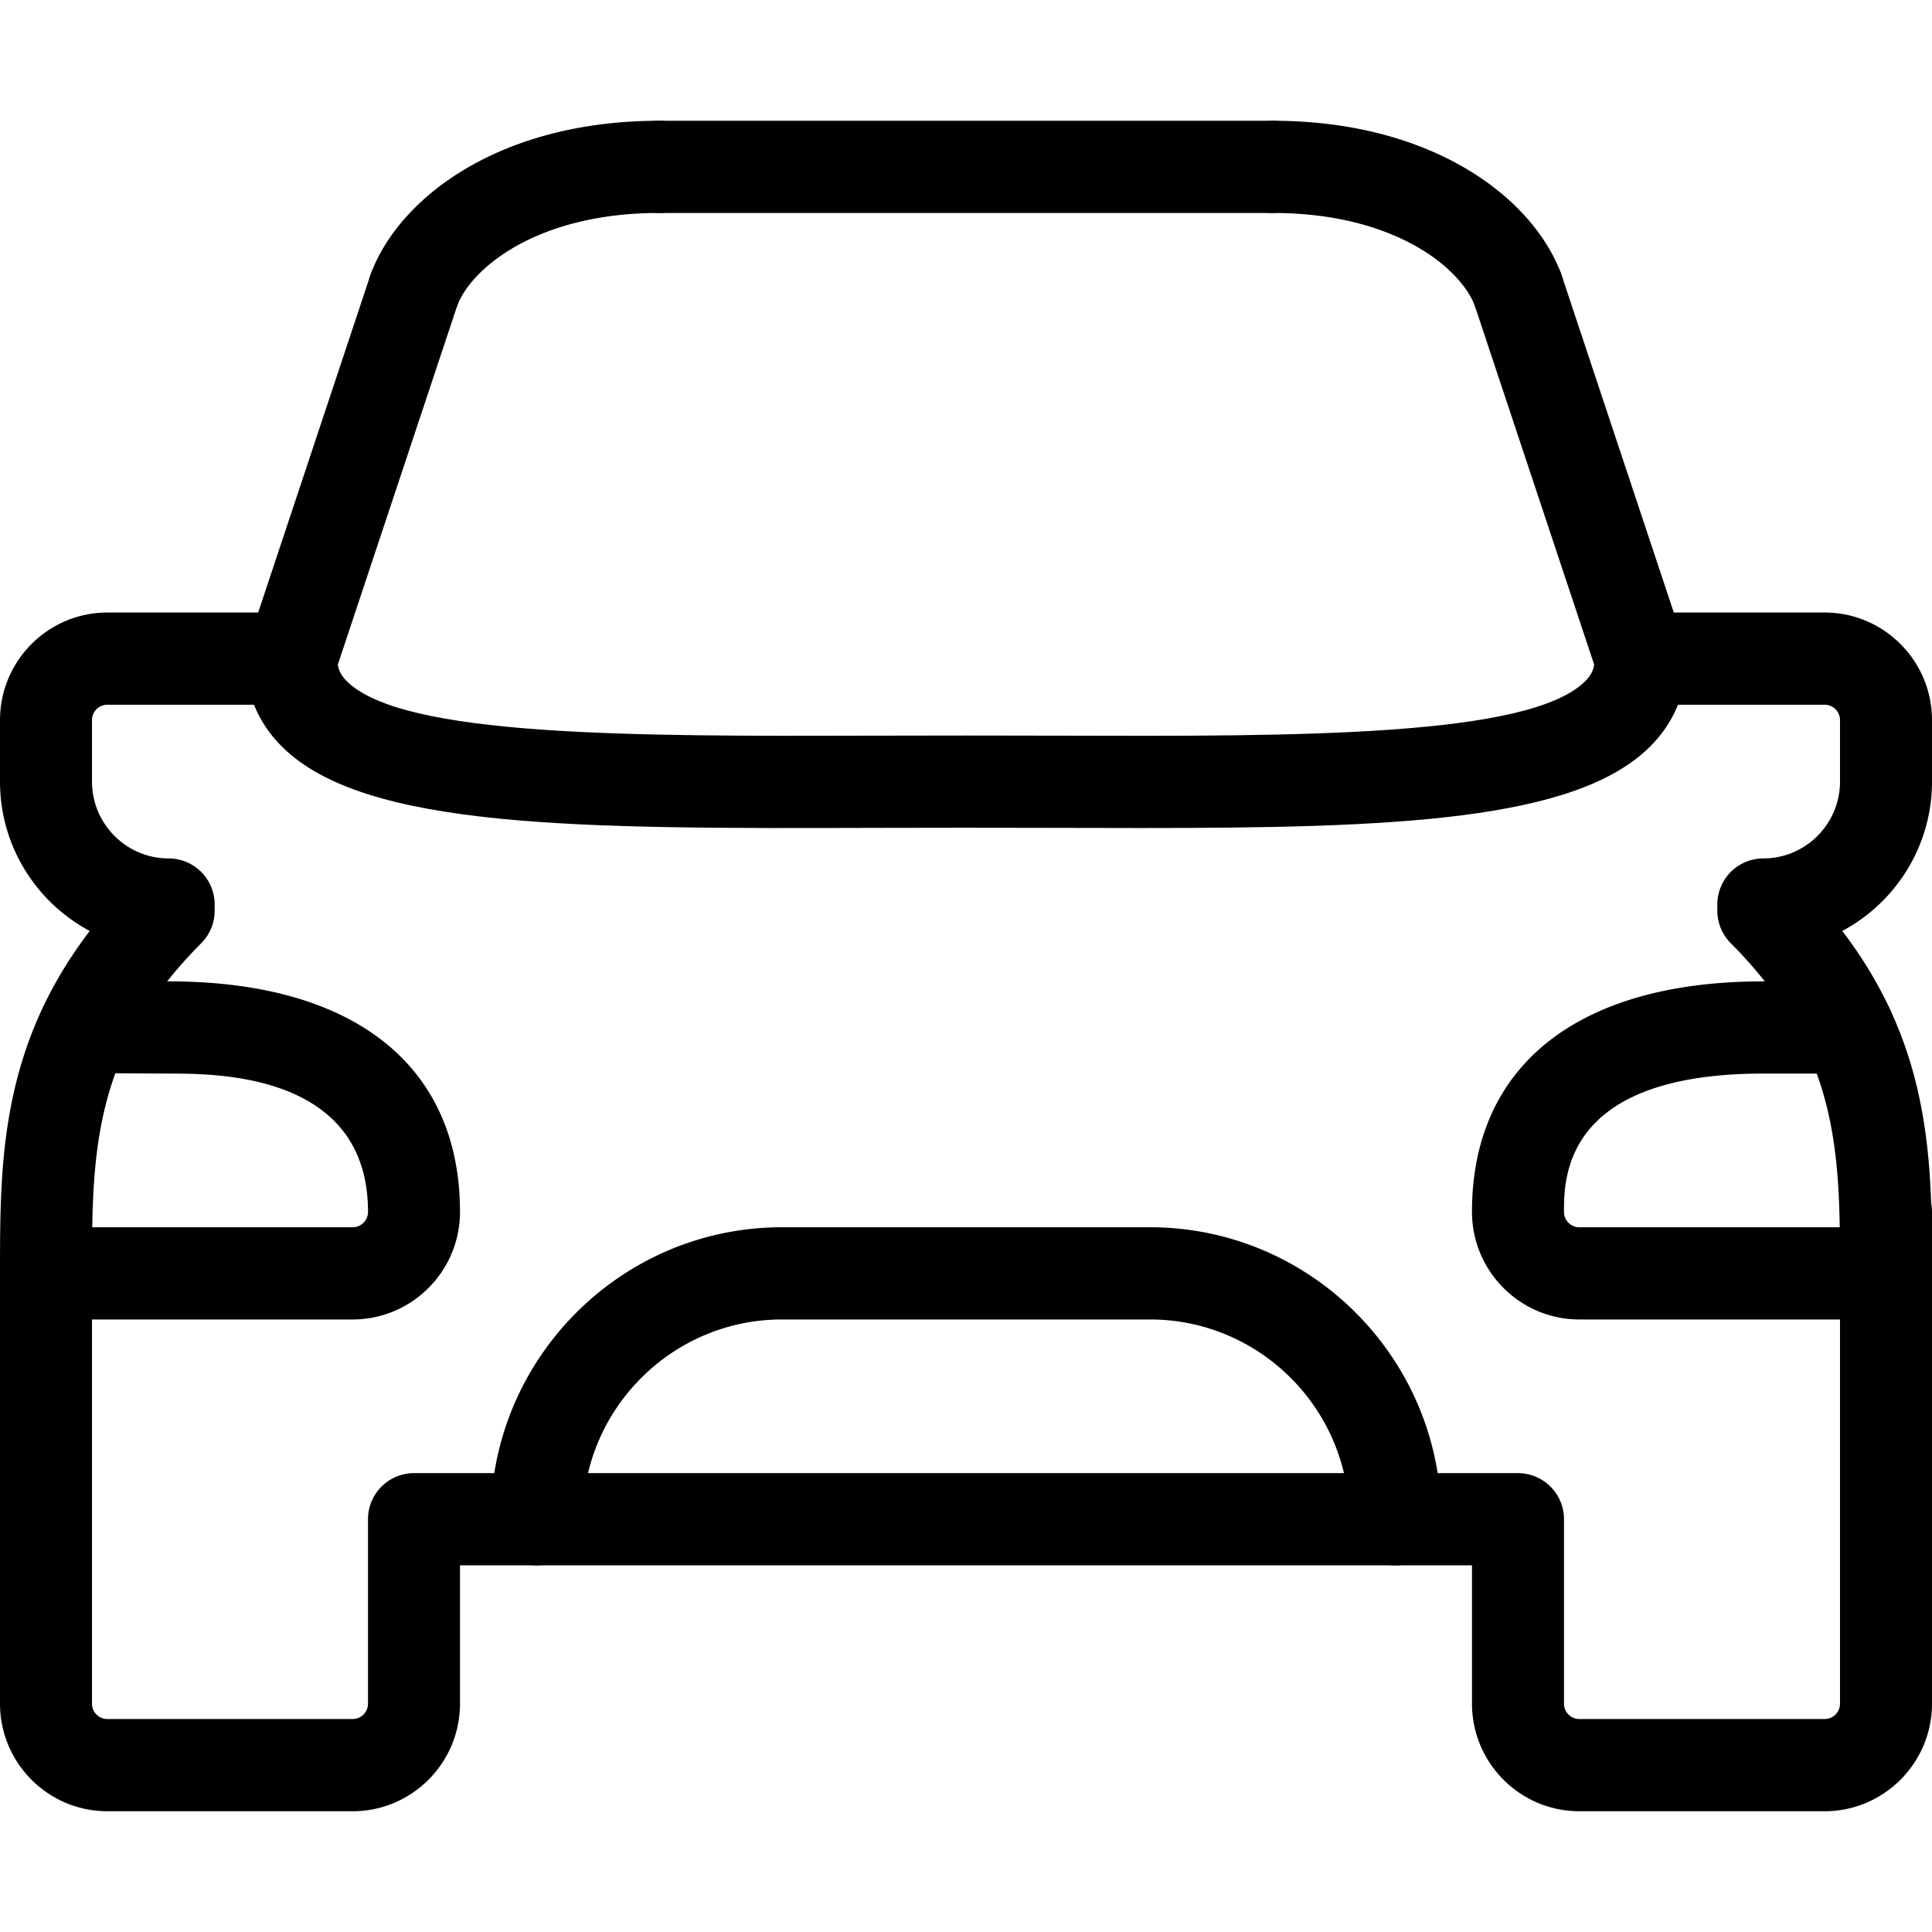
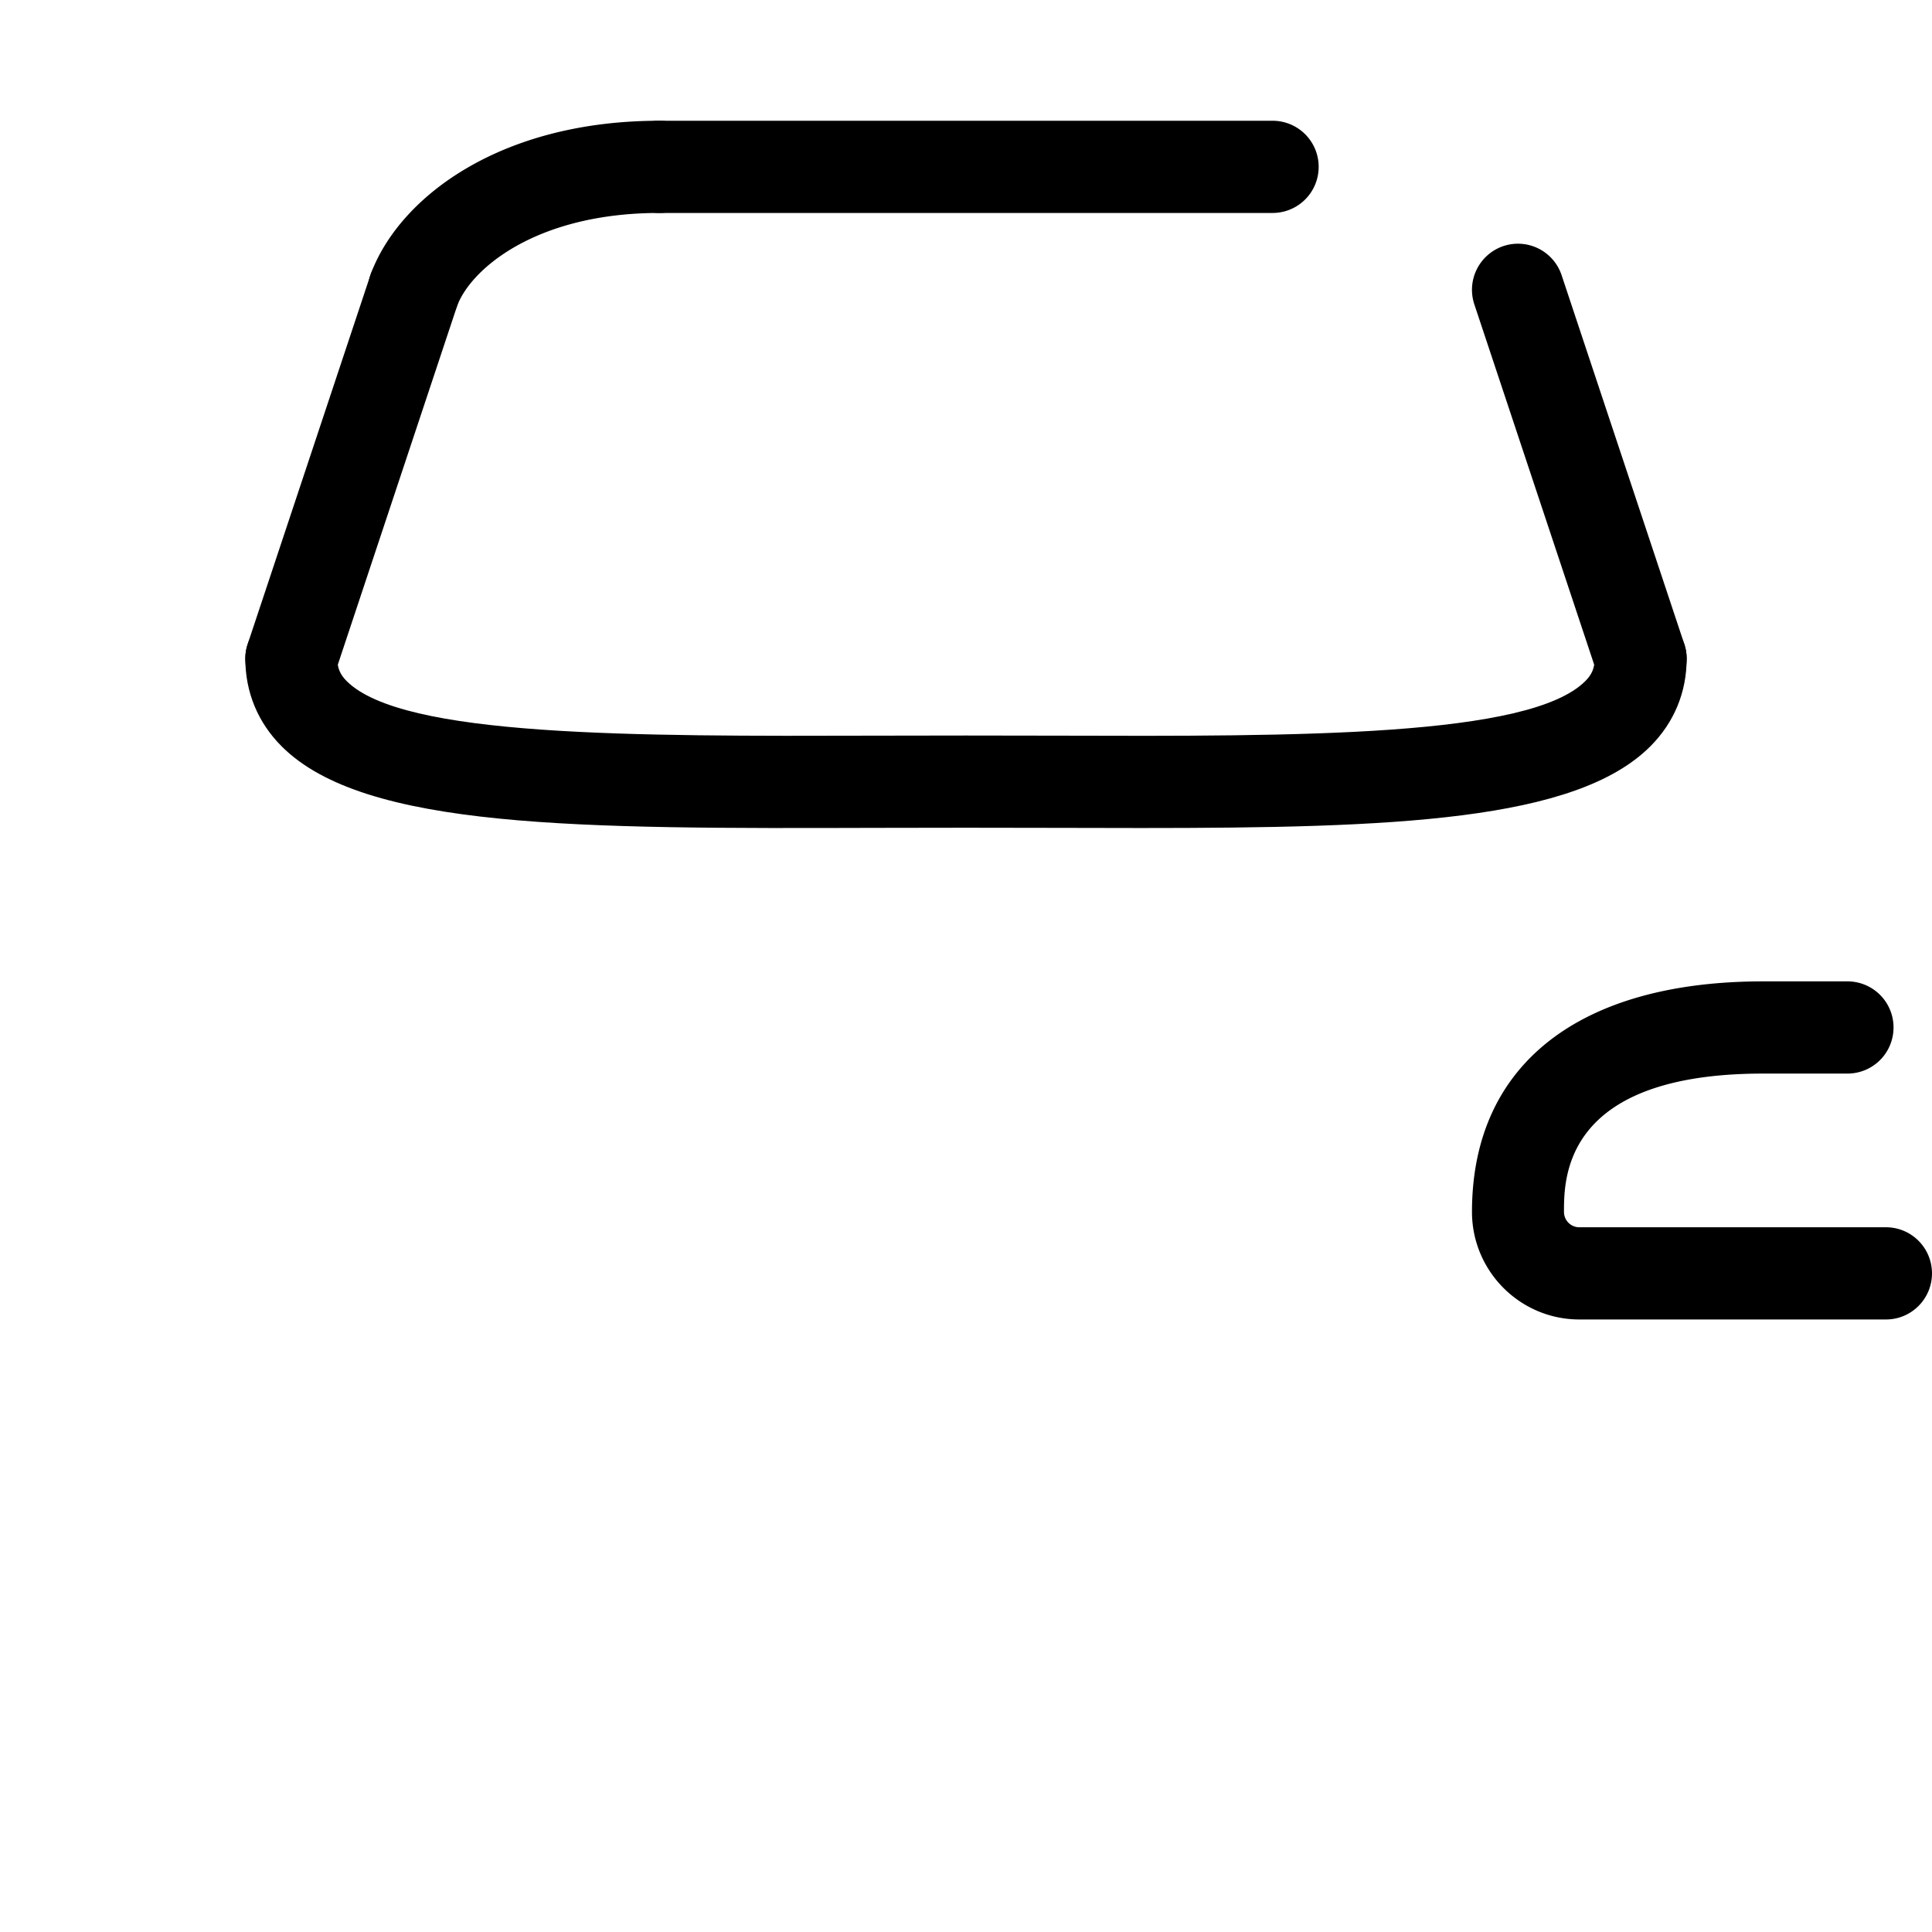
<svg xmlns="http://www.w3.org/2000/svg" preserveAspectRatio="xMidYMid meet" data-bbox="20 30 160.001 140" viewBox="20 30 160.001 140" height="200" width="200" data-type="color" role="presentation" aria-hidden="true" aria-labelledby="svgcid--6pevhnwbcwwc">
  <defs>
    <style>#comp-l2nyahts svg [data-color="1"] {fill: #282828;}</style>
  </defs>
  <title id="svgcid--6pevhnwbcwwc" />
  <g>
-     <path d="M135.556 149.636a3.814 3.814 0 0 1-3.81-3.818c0-9.123-7.405-16.545-16.508-16.545H84.762c-9.103 0-16.508 7.422-16.508 16.545a3.813 3.813 0 0 1-3.81 3.818 3.814 3.814 0 0 1-3.81-3.818c0-13.334 10.823-24.182 24.127-24.182h30.476c13.304 0 24.127 10.848 24.127 24.182a3.812 3.812 0 0 1-3.808 3.818z" fill="#000" data-color="1" />
    <path d="M44.127 78.365a3.82 3.82 0 0 1-3.614-5.027l10.159-30.545a3.808 3.808 0 0 1 4.819-2.415 3.82 3.82 0 0 1 2.409 4.83L47.741 75.753a3.812 3.812 0 0 1-3.614 2.612z" fill="#000" data-color="1" />
    <path d="M155.873 78.365a3.813 3.813 0 0 1-3.614-2.612L142.1 45.208a3.82 3.82 0 0 1 2.409-4.83 3.809 3.809 0 0 1 4.819 2.415l10.159 30.545a3.82 3.82 0 0 1-3.614 5.027z" fill="#000" data-color="1" />
    <path d="M114.505 88.573c-2.289 0-4.647-.006-7.073-.013-4.862-.015-10.002-.015-14.864 0-24.596.071-42.365.122-49.237-6.746-1.972-1.97-3.014-4.483-3.014-7.268 0-2.109 1.705-3.818 3.81-3.818s3.81 1.709 3.81 3.818c0 .772.224 1.311.774 1.86 4.633 4.631 23.674 4.573 43.835 4.518 4.876-.015 10.032-.015 14.908 0 20.165.061 39.202.113 43.835-4.518.55-.549.774-1.089.774-1.86 0-2.109 1.705-3.818 3.81-3.818s3.81 1.709 3.81 3.818c0 2.785-1.042 5.298-3.014 7.268-6.195 6.191-21.244 6.759-42.164 6.759z" fill="#000" data-color="1" />
-     <path d="M49.206 129.273H23.81c-2.104 0-3.81-1.709-3.81-3.818s1.705-3.818 3.81-3.818h25.397c.7 0 1.27-.571 1.27-1.273 0-11.455-12.425-11.455-16.508-11.455l-6.977-.038a3.814 3.814 0 0 1-3.789-3.839 3.814 3.814 0 0 1 3.809-3.797h.021l6.956.038c15.312 0 24.106 6.958 24.106 19.091 0 4.912-3.987 8.909-8.889 8.909z" fill="#000" data-color="1" />
    <path d="M176.19 129.273h-25.397c-4.901 0-8.889-3.997-8.889-8.909 0-12.133 8.794-19.091 24.127-19.091h6.974a3.814 3.814 0 0 1 3.81 3.818 3.813 3.813 0 0 1-3.81 3.818h-6.974c-16.508 0-16.508 8.621-16.508 11.455 0 .702.569 1.273 1.27 1.273h25.397c2.104 0 3.81 1.709 3.81 3.818s-1.705 3.818-3.81 3.818z" fill="#000" data-color="1" />
-     <path d="M171.111 170h-20.317c-4.901 0-8.889-3.997-8.889-8.909v-11.455h-83.81v11.455c0 4.912-3.988 8.909-8.889 8.909H28.889c-4.901 0-8.889-3.997-8.889-8.909v-35.636c0-9.171 0-18.614 7.431-28.357C23.014 94.743 20 90.081 20 84.727v-5.091c0-4.912 3.988-8.909 8.889-8.909h15.238c2.104 0 3.81 1.709 3.81 3.818s-1.705 3.818-3.81 3.818H28.889c-.7 0-1.27.571-1.27 1.273v5.091c0 3.509 2.848 6.364 6.349 6.364a3.814 3.814 0 0 1 3.81 3.818v.509a3.82 3.82 0 0 1-1.116 2.7c-9.043 9.063-9.043 17.531-9.043 27.336v35.636c0 .702.569 1.273 1.27 1.273h20.317c.7 0 1.27-.571 1.27-1.273v-15.273a3.813 3.813 0 0 1 3.81-3.818h91.429a3.814 3.814 0 0 1 3.81 3.818v15.273c0 .702.569 1.273 1.27 1.273h20.317c.7 0 1.27-.571 1.27-1.273v-35.636c0-9.805 0-18.273-9.043-27.336a3.824 3.824 0 0 1-1.116-2.7v-.509a3.813 3.813 0 0 1 3.81-3.818c3.501 0 6.349-2.855 6.349-6.364v-5.091c0-.702-.569-1.273-1.27-1.273h-15.238c-2.104 0-3.81-1.709-3.81-3.818s1.705-3.818 3.81-3.818h15.238c4.901 0 8.889 3.997 8.889 8.909v5.091c0 5.354-3.014 10.015-7.431 12.37 5.869 7.696 7.103 15.205 7.362 22.54.045.235.069.478.069.727v40.727c-.001 4.912-3.989 8.909-8.89 8.909z" fill="#000" data-color="1" />
-     <path d="M125.397 37.636H74.603a3.814 3.814 0 0 1-3.81-3.818A3.813 3.813 0 0 1 74.603 30h50.794a3.814 3.814 0 0 1 3.81 3.818 3.815 3.815 0 0 1-3.81 3.818z" fill="#000" data-color="1" />
+     <path d="M125.397 37.636H74.603A3.813 3.813 0 0 1 74.603 30h50.794a3.814 3.814 0 0 1 3.81 3.818 3.815 3.815 0 0 1-3.81 3.818z" fill="#000" data-color="1" />
    <path d="M54.285 47.819a3.82 3.82 0 0 1-3.566-5.16C53.076 36.358 61.376 30 74.603 30a3.814 3.814 0 0 1 3.81 3.818 3.813 3.813 0 0 1-3.81 3.818c-10.175 0-15.592 4.607-16.75 7.704a3.811 3.811 0 0 1-3.568 2.479z" fill="#000" data-color="1" />
-     <path d="M145.715 47.819a3.81 3.81 0 0 1-3.567-2.478c-1.159-3.097-6.576-7.704-16.75-7.704a3.814 3.814 0 0 1-3.81-3.818 3.813 3.813 0 0 1 3.81-3.818c13.227 0 21.527 6.358 23.884 12.659a3.82 3.82 0 0 1-2.229 4.916 3.818 3.818 0 0 1-1.338.243z" fill="#000" data-color="1" />
  </g>
</svg>